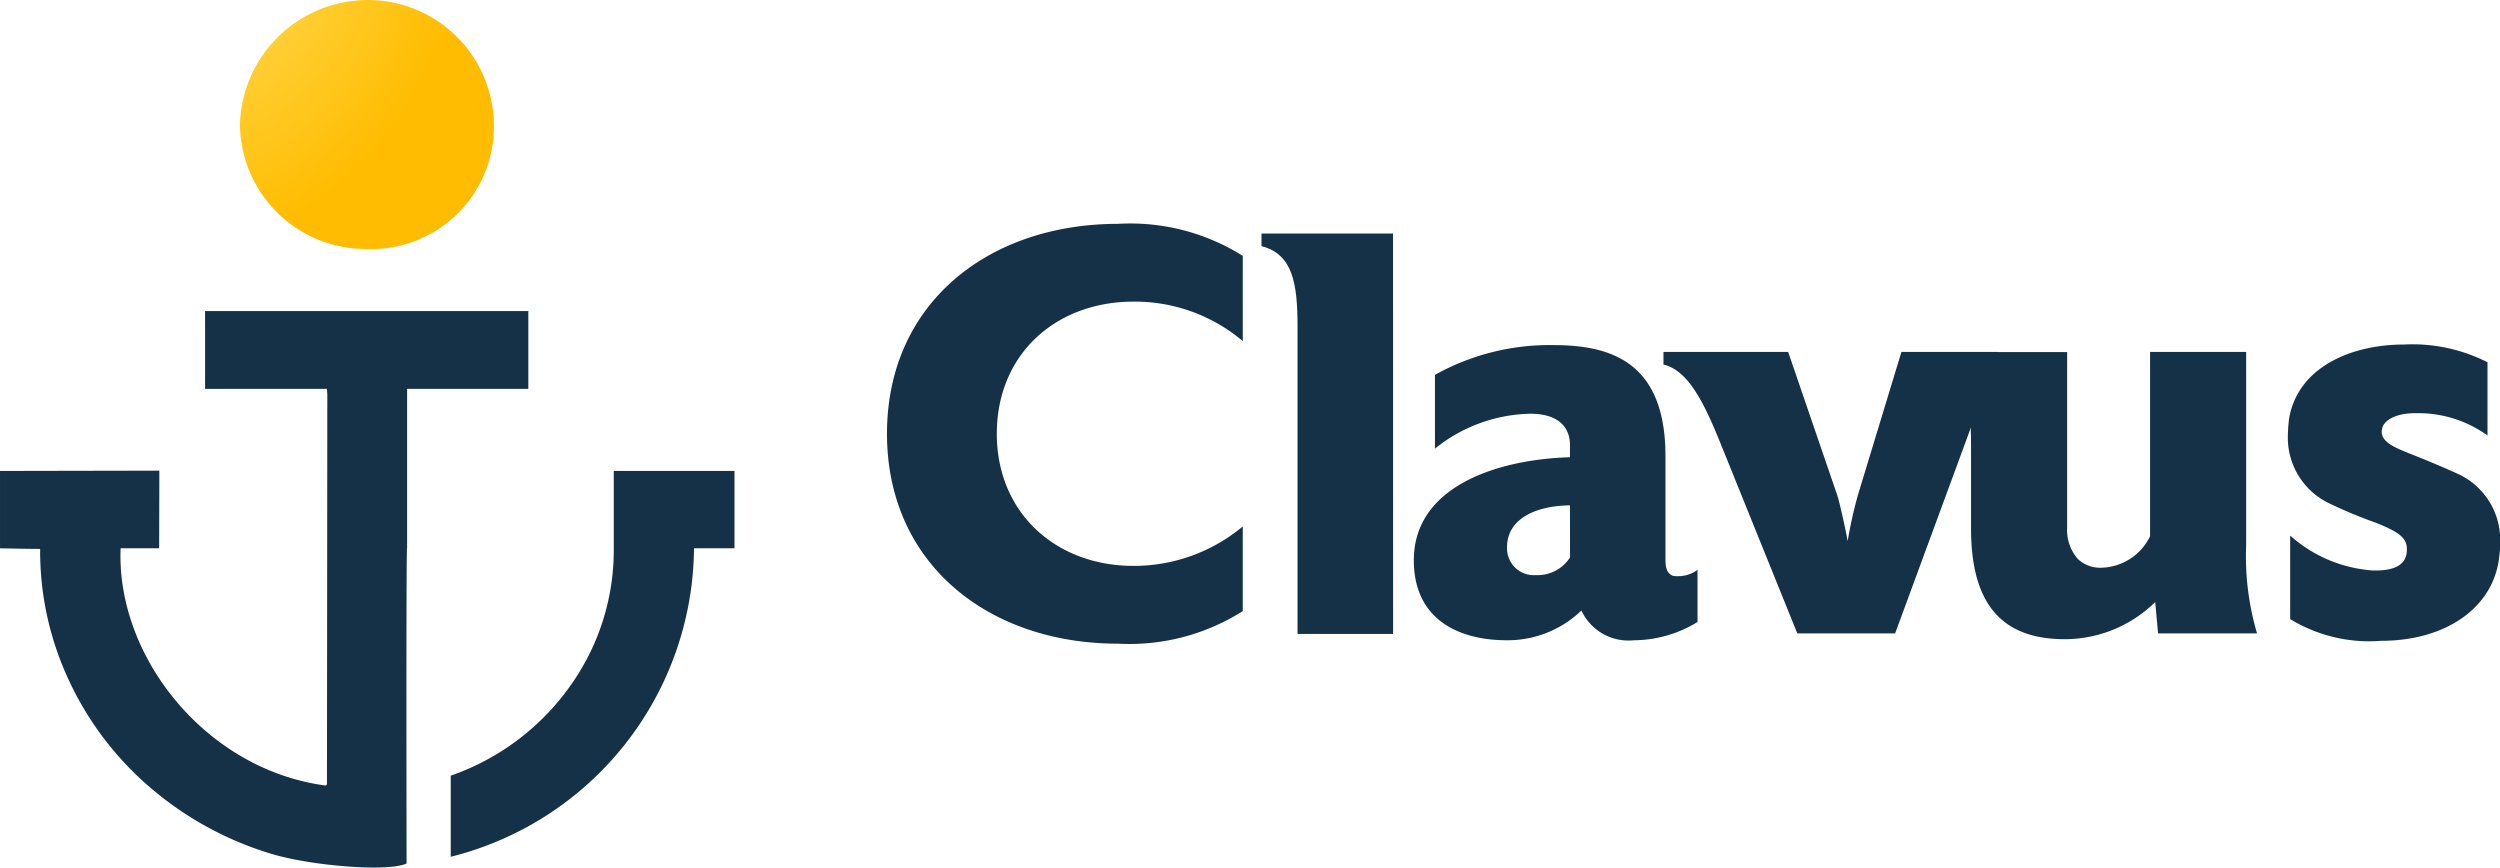
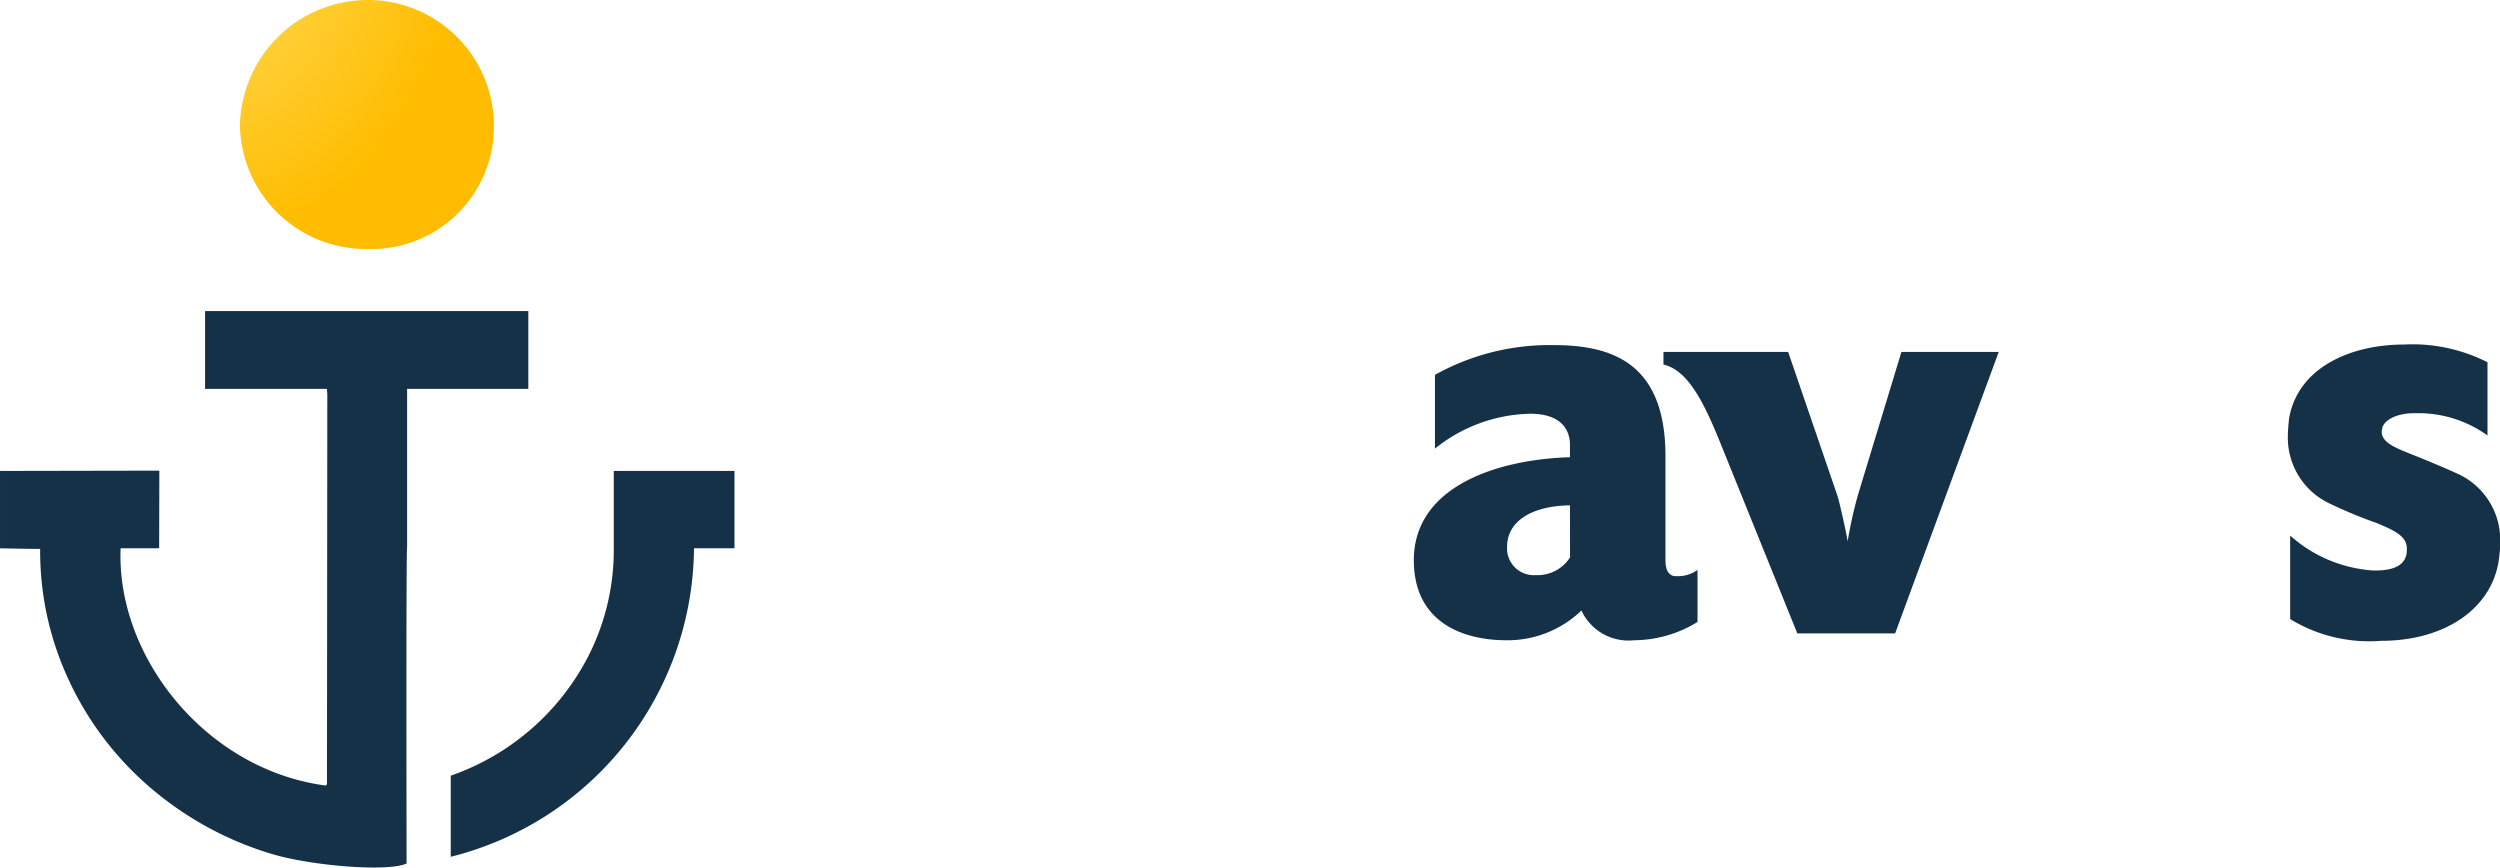
<svg xmlns="http://www.w3.org/2000/svg" width="130.796" height="45.387" viewBox="0 0 130.796 45.387">
  <defs>
    <radialGradient id="radial-gradient" cx="-0.235" cy="-0.355" r="1.121" gradientTransform="translate(0 0.074) scale(1 1.209)" gradientUnits="objectBoundingBox">
      <stop offset="0" stop-color="#ffe269" />
      <stop offset="1" stop-color="#ffbc00" />
    </radialGradient>
  </defs>
  <g id="Groupe_151" data-name="Groupe 151" transform="translate(-332.462 -39.558)">
    <g id="Groupe_5" data-name="Groupe 5" transform="translate(-63.968 0.055)">
      <g id="Groupe_4" data-name="Groupe 4" transform="translate(-6 0)">
        <g id="Groupe_3" data-name="Groupe 3">
-           <path id="Tracé_5" data-name="Tracé 5" d="M467.45,71.474a11.067,11.067,0,0,1-6.524,1.705c-6.793,0-12.09-4.189-12.09-10.982,0-6.823,5.3-10.983,12.09-10.983a11.066,11.066,0,0,1,6.524,1.676v4.459a8.737,8.737,0,0,0-5.716-2.065c-4.07,0-7.152,2.753-7.152,6.913,0,4.13,3.082,6.913,7.152,6.913a8.9,8.9,0,0,0,5.716-2.065Z" fill="#153147" />
-           <path id="Tracé_6" data-name="Tracé 6" d="M475.315,72.671h-5V56.6c0-2.245-.24-3.8-1.886-4.22v-.658h6.883Z" fill="#153147" />
          <path id="Tracé_7" data-name="Tracé 7" d="M491.242,72.042A6.38,6.38,0,0,1,487.92,73a2.715,2.715,0,0,1-2.753-1.556A5.561,5.561,0,0,1,481.247,73c-2.275,0-4.848-.928-4.848-4.19,0-3.8,4.249-5.267,8.169-5.386v-.629c0-1.107-.808-1.646-2.064-1.646a8.189,8.189,0,0,0-5,1.826v-3.86a12.317,12.317,0,0,1,6.195-1.557c2.992,0,5.865.868,5.865,5.806V68.78c0,.509.12.719.359.838a.922.922,0,0,0,.3.03,1.714,1.714,0,0,0,1.018-.329Zm-6.674-6.1c-1.975.029-3.291.808-3.291,2.184a1.4,1.4,0,0,0,1.5,1.466,2.018,2.018,0,0,0,1.795-.927Z" fill="#153147" />
          <path id="Tracé_8" data-name="Tracé 8" d="M507,57.917,501.58,72.641h-5.117l-3.98-9.846c-.9-2.244-1.736-3.92-3.023-4.219v-.659h6.524l2.573,7.512c.09.239.479,1.975.539,2.394a22.536,22.536,0,0,1,.539-2.424l2.274-7.482Z" fill="#153147" />
-           <path id="Tracé_9" data-name="Tracé 9" d="M515.337,72.641,515.187,71a6.756,6.756,0,0,1-4.728,1.945c-3.561,0-4.908-2.155-4.908-5.805v-4.34c0-2.244-.239-3.8-1.885-4.219v-.659h6.913v9.188a2.3,2.3,0,0,0,.568,1.646,1.7,1.7,0,0,0,1.257.448,2.908,2.908,0,0,0,2.514-1.645V57.917h5.027V68.032a14.285,14.285,0,0,0,.569,4.609Z" fill="#153147" />
          <path id="Tracé_10" data-name="Tracé 10" d="M533.2,68.481c-.209,2.753-2.753,4.549-6.194,4.549a7.941,7.941,0,0,1-4.758-1.137V67.524a7.217,7.217,0,0,0,4.01,1.795,2.728,2.728,0,0,0,.479.03c1.107,0,1.616-.389,1.616-1.077v-.06c0-.629-.569-.928-1.586-1.347a24.354,24.354,0,0,1-2.514-1.047,3.8,3.8,0,0,1-2.125-3.531c0-.27.03-.569.06-.868.449-2.693,3.232-3.891,6.015-3.891a8.666,8.666,0,0,1,4.369.928v3.831a6.177,6.177,0,0,0-3.591-1.167h-.209c-1.018,0-1.616.389-1.706.778,0,.059-.03.119-.03.179,0,.569.658.838,1.646,1.227.748.3,1.616.658,2.394,1.017a3.794,3.794,0,0,1,2.154,3.651A3.065,3.065,0,0,1,533.2,68.481Z" fill="#153147" />
        </g>
      </g>
      <g id="Groupe_243" data-name="Groupe 243" transform="translate(-5253.929 -170.802)">
        <g id="Groupe_248" data-name="Groupe 248">
          <path id="Tracé_42" data-name="Tracé 42" d="M5678,415.557h-6.342v8.34h-.007c-.047,1.362-.021,15.131-.021,16.493-.948.451-5.02.131-7.141-.526a17.446,17.446,0,0,1-6.255-3.435,16.548,16.548,0,0,1-4.269-5.619,15.928,15.928,0,0,1-1.505-6.879c-.73,0-2.1-.032-2.1-.032v-4.047l8.336-.016-.01,4.061h-2.016c-.237,5.663,4.458,11.592,10.736,12.415.011-.011.023-.023.033-.036s.027-.025.027-.039q.01-10.186.018-20.369c0-.078-.013-.212-.024-.311h-6.372v-4.069H5678Z" transform="translate(0 -184.908)" fill="#153147" />
          <path id="Tracé_43" data-name="Tracé 43" d="M5956.7,514.9v4.045h-2.118a16.78,16.78,0,0,1-12.727,16.141v-4.242a12.839,12.839,0,0,0,7.153-6.166,12.193,12.193,0,0,0,1.376-5.733V514.9Z" transform="translate(-267.914 -279.956)" fill="#153147" />
        </g>
        <path id="Tracé_44" data-name="Tracé 44" d="M5818.835,216.845a6.411,6.411,0,0,1-6.608,6.486,6.586,6.586,0,0,1-6.681-6.485,6.7,6.7,0,0,1,6.676-6.541A6.6,6.6,0,0,1,5818.835,216.845Z" transform="translate(-142.634 0)" fill="url(#radial-gradient)" />
      </g>
    </g>
  </g>
</svg>